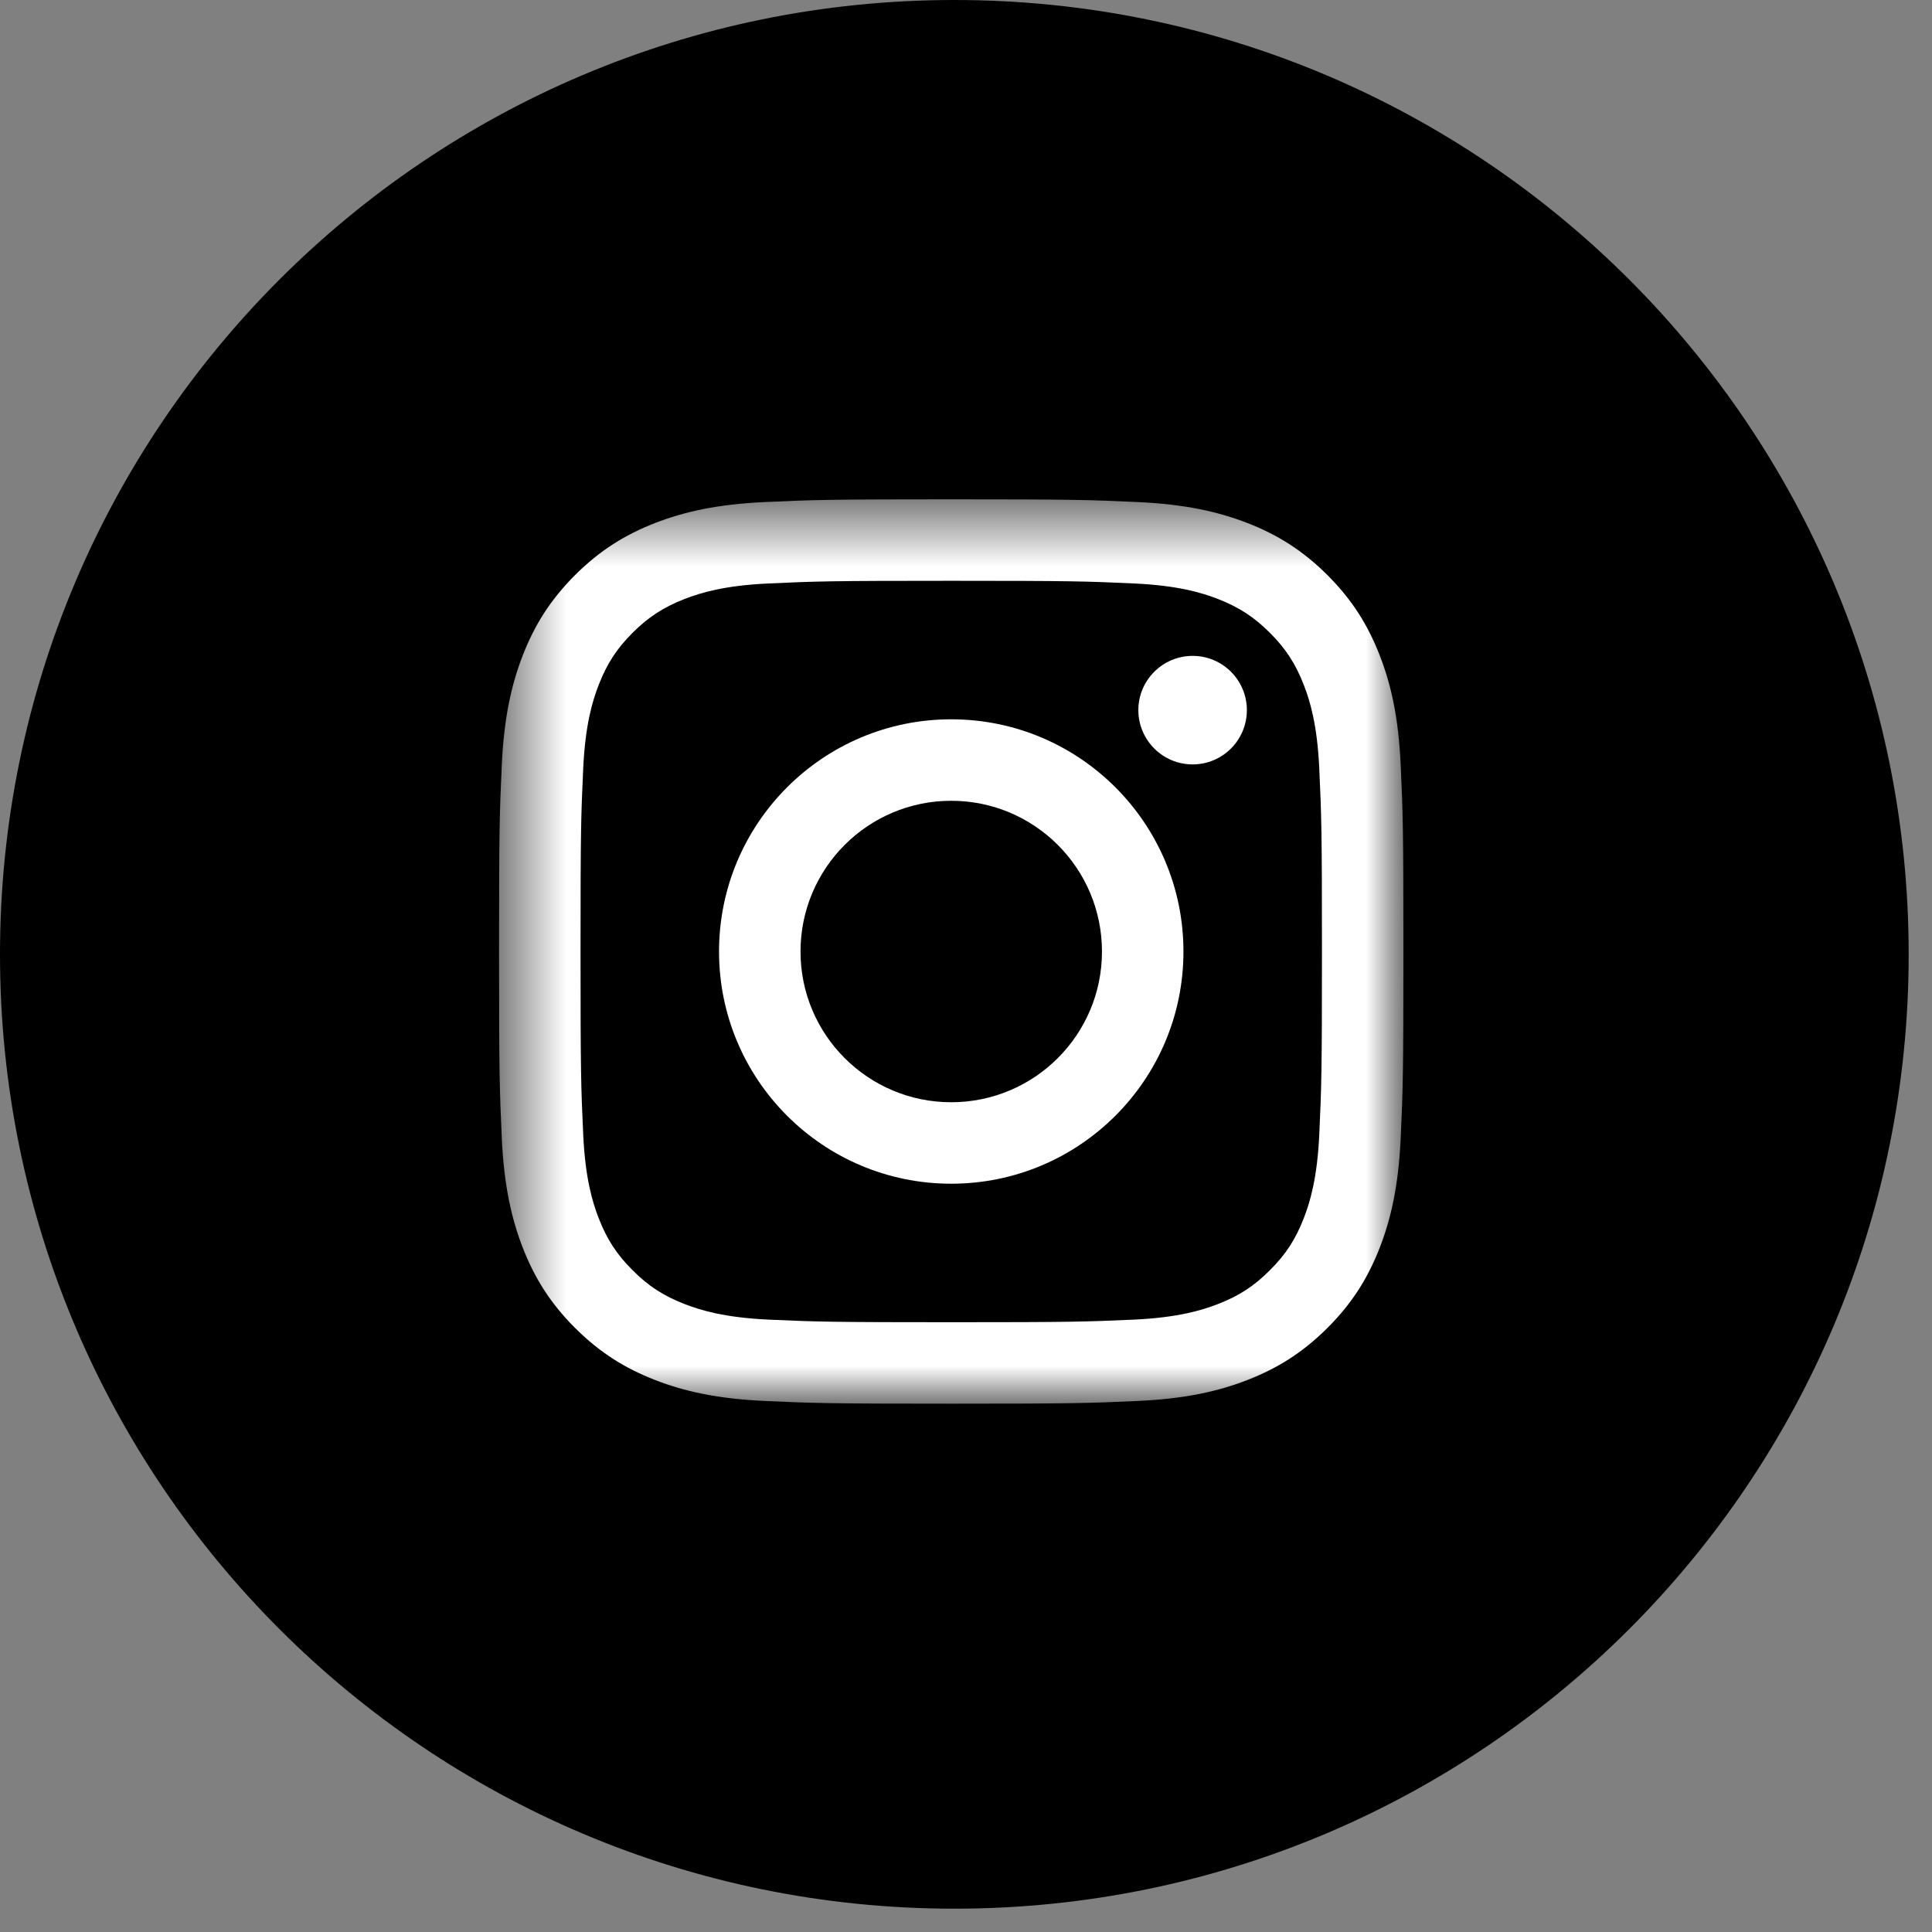
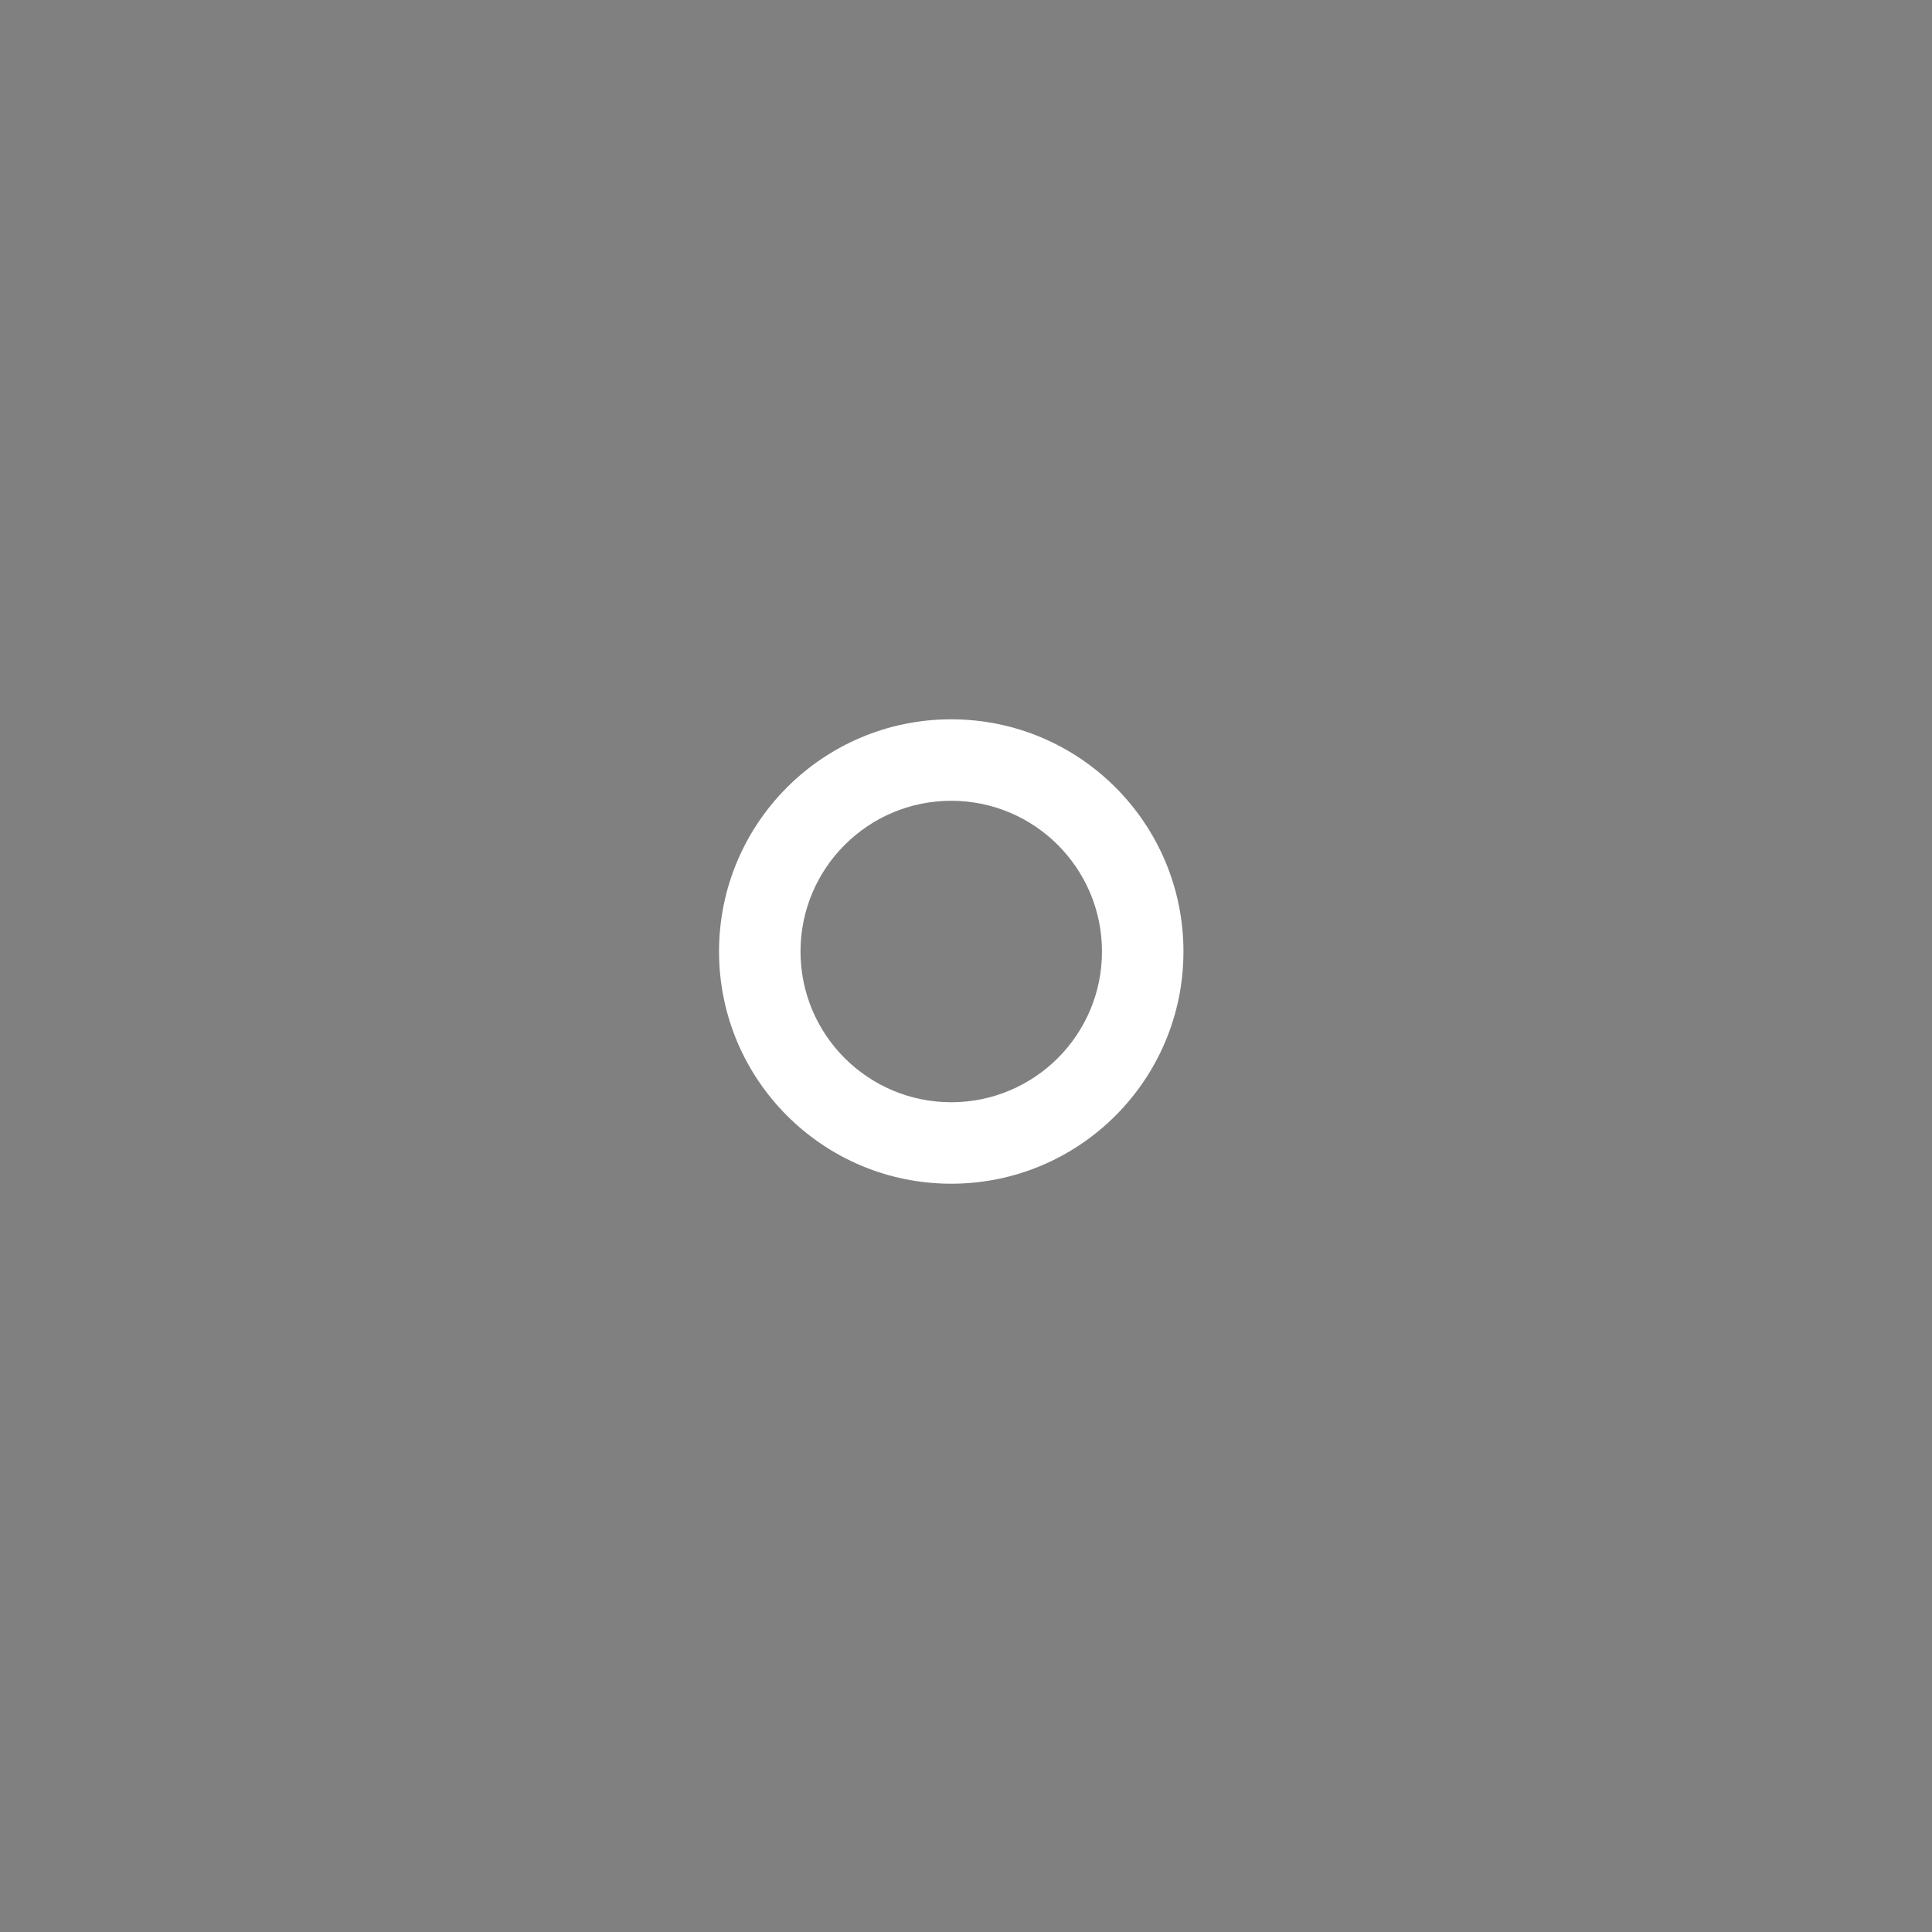
<svg xmlns="http://www.w3.org/2000/svg" width="29" height="29" viewBox="0 0 29 29" fill="none">
  <rect x="0" y="0" width="29" height="29" fill="#808080" stroke="none" />
  <g clip-path="url(#clip0_17_28)">
-     <path d="M14.325 28.65C22.236 28.65 28.65 22.236 28.65 14.325C28.65 6.413 22.236 0 14.325 0C6.413 0 0 6.413 0 14.325C0 22.236 6.413 28.65 14.325 28.65Z" fill="black" />
    <mask id="mask0_17_28" style="mask-type:luminance" maskUnits="userSpaceOnUse" x="7" y="7" width="15" height="15">
-       <path d="M7.491 21.069H21.066V7.495H7.491V21.069Z" fill="white" />
+       <path d="M7.491 21.069H21.066V7.495V21.069Z" fill="white" />
    </mask>
    <g mask="url(#mask0_17_28)">
-       <path fill-rule="evenodd" clip-rule="evenodd" d="M14.278 7.495C12.435 7.495 12.204 7.503 11.48 7.536C10.758 7.569 10.264 7.684 9.832 7.851C9.386 8.025 9.008 8.257 8.63 8.634C8.253 9.012 8.021 9.39 7.847 9.837C7.68 10.268 7.565 10.762 7.532 11.484C7.499 12.208 7.491 12.439 7.491 14.283C7.491 16.126 7.499 16.357 7.532 17.081C7.565 17.804 7.68 18.297 7.847 18.729C8.021 19.175 8.253 19.554 8.63 19.931C9.008 20.308 9.386 20.54 9.832 20.714C10.264 20.882 10.758 20.996 11.48 21.029C12.204 21.062 12.435 21.07 14.278 21.07C16.122 21.07 16.353 21.062 17.077 21.029C17.799 20.996 18.293 20.882 18.725 20.714C19.171 20.54 19.549 20.308 19.927 19.931C20.304 19.554 20.536 19.175 20.71 18.729C20.878 18.297 20.992 17.804 21.025 17.081C21.058 16.357 21.066 16.126 21.066 14.283C21.066 12.439 21.058 12.208 21.025 11.484C20.992 10.762 20.878 10.268 20.71 9.837C20.536 9.39 20.304 9.012 19.927 8.634C19.549 8.257 19.171 8.025 18.725 7.851C18.293 7.684 17.799 7.569 17.077 7.536C16.353 7.503 16.122 7.495 14.278 7.495ZM14.278 8.718C16.091 8.718 16.306 8.725 17.021 8.758C17.683 8.788 18.043 8.898 18.282 8.991C18.599 9.115 18.825 9.262 19.062 9.499C19.3 9.737 19.447 9.963 19.57 10.28C19.663 10.519 19.773 10.878 19.803 11.54C19.836 12.256 19.843 12.47 19.843 14.283C19.843 16.095 19.836 16.31 19.803 17.025C19.773 17.687 19.663 18.047 19.57 18.286C19.447 18.603 19.3 18.829 19.062 19.066C18.825 19.304 18.599 19.451 18.282 19.574C18.043 19.667 17.683 19.777 17.021 19.808C16.306 19.84 16.091 19.847 14.278 19.847C12.466 19.847 12.251 19.84 11.536 19.808C10.874 19.777 10.515 19.667 10.275 19.574C9.959 19.451 9.732 19.304 9.495 19.066C9.257 18.829 9.11 18.603 8.987 18.286C8.894 18.047 8.784 17.687 8.754 17.025C8.721 16.31 8.714 16.095 8.714 14.283C8.714 12.47 8.721 12.256 8.754 11.54C8.784 10.878 8.894 10.519 8.987 10.28C9.11 9.963 9.257 9.737 9.495 9.499C9.732 9.262 9.959 9.115 10.275 8.991C10.515 8.898 10.874 8.788 11.536 8.758C12.252 8.725 12.466 8.718 14.278 8.718Z" fill="white" />
-     </g>
+       </g>
    <path fill-rule="evenodd" clip-rule="evenodd" d="M14.278 16.545C13.029 16.545 12.016 15.532 12.016 14.283C12.016 13.033 13.029 12.02 14.278 12.02C15.528 12.02 16.541 13.033 16.541 14.283C16.541 15.532 15.528 16.545 14.278 16.545ZM14.278 10.797C12.354 10.797 10.793 12.358 10.793 14.283C10.793 16.208 12.354 17.768 14.278 17.768C16.203 17.768 17.764 16.208 17.764 14.283C17.764 12.358 16.203 10.797 14.278 10.797Z" fill="white" />
-     <path fill-rule="evenodd" clip-rule="evenodd" d="M18.716 10.659C18.716 11.109 18.352 11.474 17.902 11.474C17.452 11.474 17.087 11.109 17.087 10.659C17.087 10.21 17.452 9.845 17.902 9.845C18.352 9.845 18.716 10.21 18.716 10.659Z" fill="white" />
  </g>
  <defs>
    <clipPath id="clip0_17_28">
      <rect width="29" height="29" fill="white" />
    </clipPath>
  </defs>
</svg>